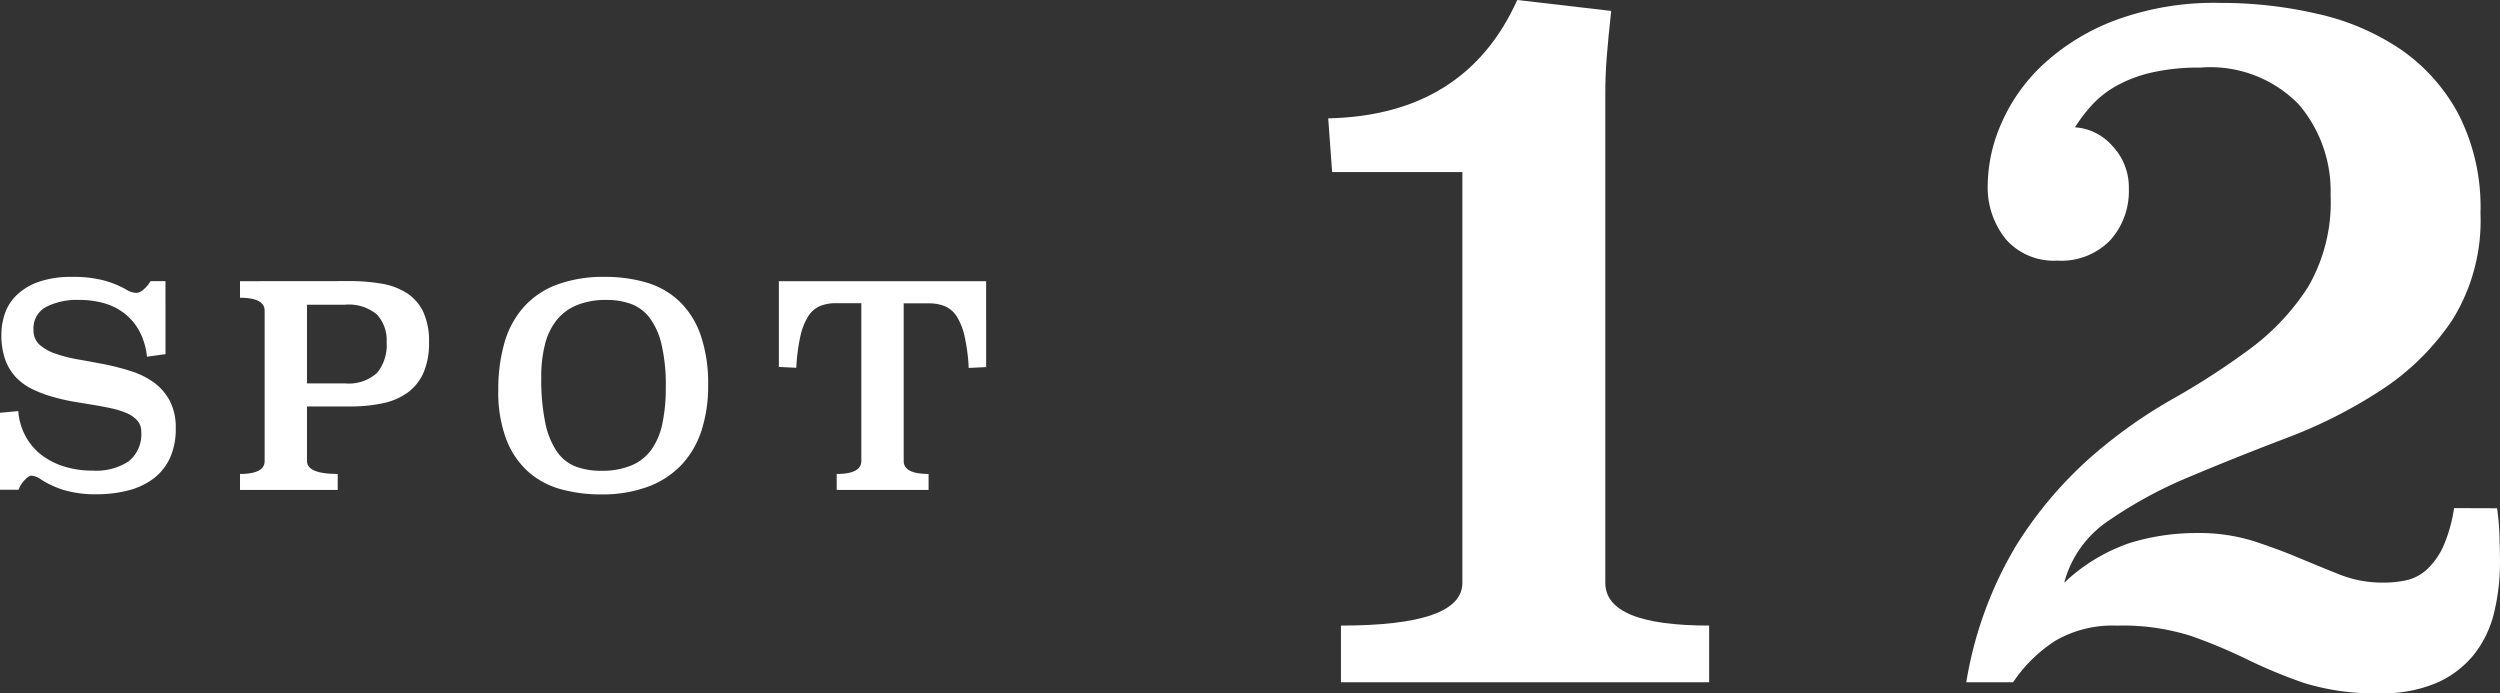
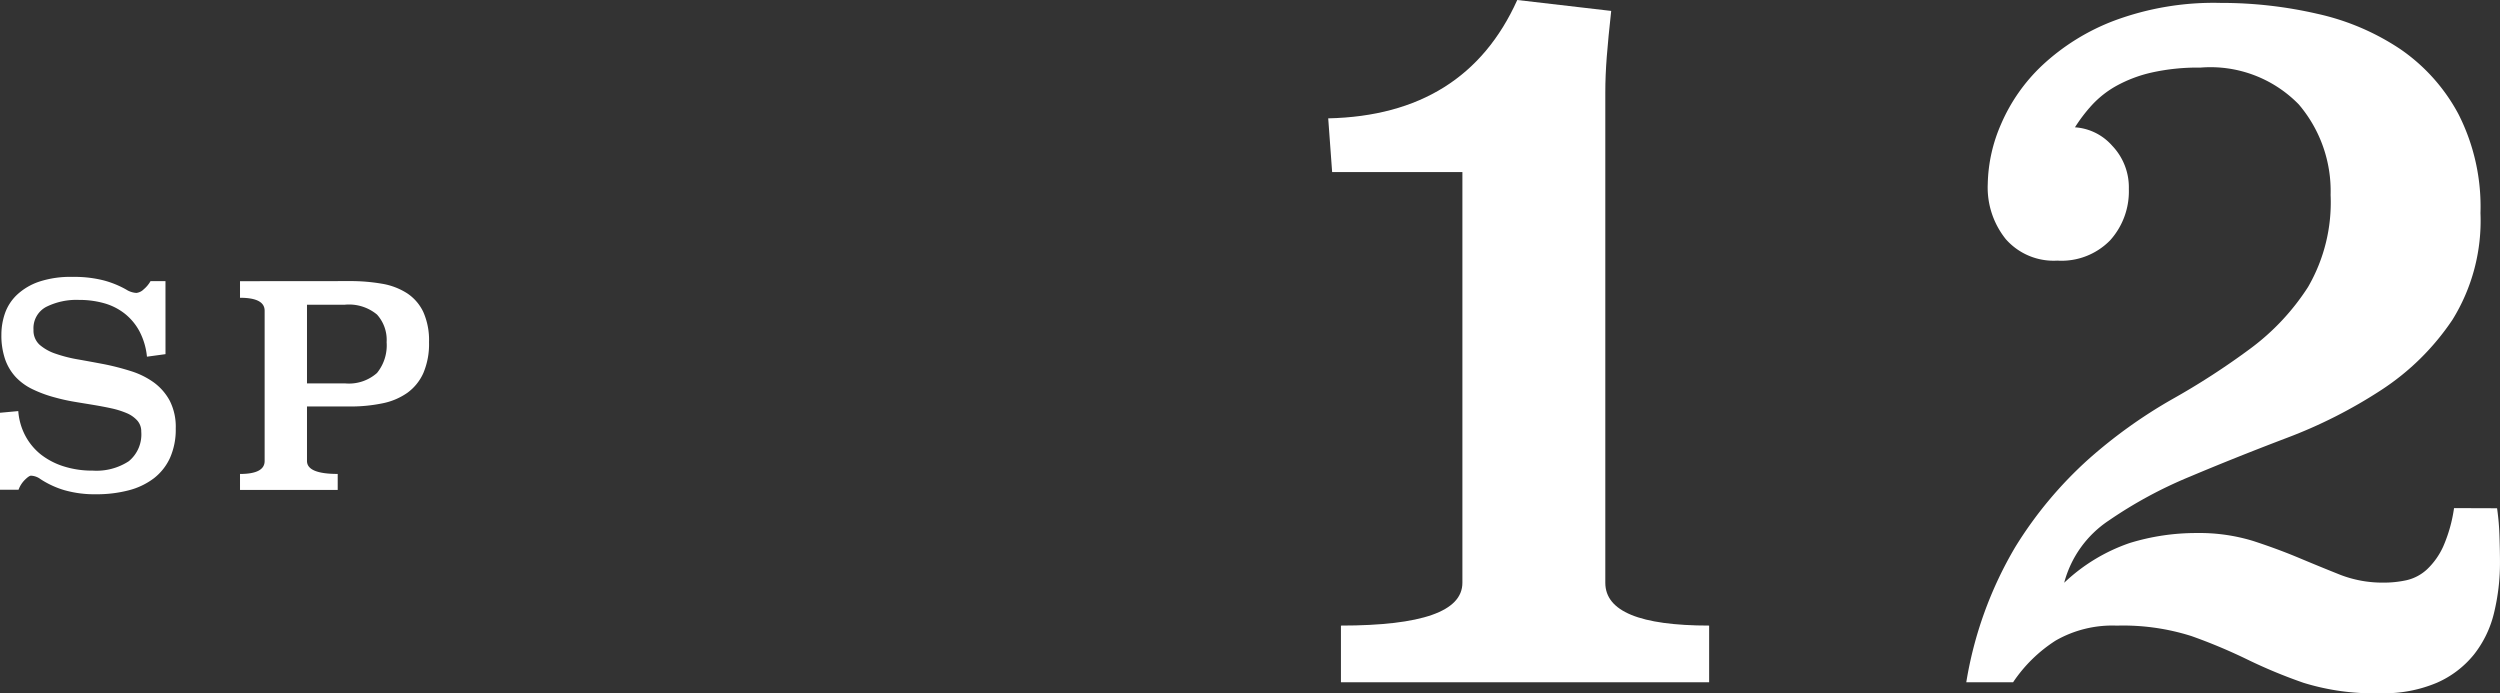
<svg xmlns="http://www.w3.org/2000/svg" width="103.944" height="28.823" viewBox="0 0 103.944 28.823">
  <rect x="0" y="0" width="103.944" height="28.823" fill="#333333" stroke="none" />
  <g transform="translate(-1522.647 -664.794)">
    <path d="M1529.528,679.519l-.771.105a2.864,2.864,0,0,0-.31-1.052,2.354,2.354,0,0,0-.61-.735,2.462,2.462,0,0,0-.852-.433,3.759,3.759,0,0,0-1.047-.14,2.812,2.812,0,0,0-1.375.292,1,1,0,0,0-.523.947.8.8,0,0,0,.253.625,1.961,1.961,0,0,0,.667.373,5.838,5.838,0,0,0,.95.24c.356.063.719.13,1.087.2a10.555,10.555,0,0,1,1.087.281,3.341,3.341,0,0,1,.95.467,2.277,2.277,0,0,1,.667.76,2.392,2.392,0,0,1,.253,1.162,2.894,2.894,0,0,1-.236,1.215,2.259,2.259,0,0,1-.673.854,2.937,2.937,0,0,1-1.047.5,5.243,5.243,0,0,1-1.358.164,4.551,4.551,0,0,1-1.317-.17,3.744,3.744,0,0,1-.995-.461.708.708,0,0,0-.392-.141c-.054,0-.138.057-.253.17a1.13,1.13,0,0,0-.265.414h-.771v-3.2l.76-.07a2.6,2.6,0,0,0,.288,1.016,2.492,2.492,0,0,0,.638.778,3,3,0,0,0,.95.5,3.885,3.885,0,0,0,1.219.181,2.454,2.454,0,0,0,1.5-.391,1.441,1.441,0,0,0,.518-1.231.675.675,0,0,0-.161-.455,1.229,1.229,0,0,0-.438-.31,3.583,3.583,0,0,0-.632-.2c-.238-.053-.492-.1-.76-.145s-.539-.087-.811-.134a7.827,7.827,0,0,1-.788-.176,5.13,5.13,0,0,1-.932-.343,2.358,2.358,0,0,1-.7-.508,2.115,2.115,0,0,1-.438-.735,3.053,3.053,0,0,1-.155-1.027,2.712,2.712,0,0,1,.149-.887,1.948,1.948,0,0,1,.5-.769,2.54,2.54,0,0,1,.915-.543,4.124,4.124,0,0,1,1.392-.2,4.93,4.93,0,0,1,1.3.146,3.973,3.973,0,0,1,.933.38.877.877,0,0,0,.425.14.515.515,0,0,0,.305-.152,1.229,1.229,0,0,0,.282-.339h.621Z" fill="#fff" />
    <path d="M1537.188,676.481a7.66,7.66,0,0,1,1.349.111,2.777,2.777,0,0,1,1.043.4,1.909,1.909,0,0,1,.669.778,2.891,2.891,0,0,1,.236,1.25,3.089,3.089,0,0,1-.236,1.285,2.046,2.046,0,0,1-.669.824,2.725,2.725,0,0,1-1.044.437,6.546,6.546,0,0,1-1.349.129h-1.776v2.265q0,.539,1.277.539v.666h-4.062V684.5q1.024,0,1.024-.538v-6.249q0-.539-1.024-.538v-.69Zm-1.777.982v3.271h1.576a1.757,1.757,0,0,0,1.335-.433,1.822,1.822,0,0,0,.4-1.279,1.571,1.571,0,0,0-.4-1.149,1.821,1.821,0,0,0-1.335-.41Z" fill="#fff" />
-     <path d="M1547.809,676.306a6.018,6.018,0,0,1,1.709.233,3.358,3.358,0,0,1,1.357.765,3.565,3.565,0,0,1,.893,1.394,6.123,6.123,0,0,1,.321,2.123,5.9,5.9,0,0,1-.276,1.873,3.779,3.779,0,0,1-.828,1.424,3.67,3.67,0,0,1-1.392.91,5.467,5.467,0,0,1-1.956.322,6.214,6.214,0,0,1-1.692-.222,3.381,3.381,0,0,1-1.352-.735,3.5,3.5,0,0,1-.9-1.342,5.57,5.57,0,0,1-.328-2.042,6.983,6.983,0,0,1,.253-1.955,3.813,3.813,0,0,1,.794-1.482,3.482,3.482,0,0,1,1.38-.939A5.555,5.555,0,0,1,1547.809,676.306Zm.058.958a3.19,3.19,0,0,0-1.232.216,2.1,2.1,0,0,0-.845.625,2.645,2.645,0,0,0-.483,1.005,5.365,5.365,0,0,0-.156,1.356,8.85,8.85,0,0,0,.173,1.933,3.235,3.235,0,0,0,.494,1.192,1.683,1.683,0,0,0,.783.607,2.959,2.959,0,0,0,1.036.17,3.171,3.171,0,0,0,1.277-.228,1.96,1.96,0,0,0,.828-.666,2.91,2.91,0,0,0,.449-1.086,7.221,7.221,0,0,0,.138-1.491,7.421,7.421,0,0,0-.178-1.787,2.959,2.959,0,0,0-.5-1.11,1.723,1.723,0,0,0-.776-.572A2.939,2.939,0,0,0,1547.867,677.264Z" fill="#fff" />
-     <path d="M1563.648,680.057l-.724.035a7.915,7.915,0,0,0-.168-1.3,2.634,2.634,0,0,0-.323-.83,1.112,1.112,0,0,0-.492-.433,1.748,1.748,0,0,0-.681-.122h-1.04v6.554q0,.539,1.035.538v.666h-3.82V684.5q1.024,0,1.024-.538V677.4h-1.047a1.737,1.737,0,0,0-.679.122,1.111,1.111,0,0,0-.489.433,2.611,2.611,0,0,0-.322.83,7.927,7.927,0,0,0-.167,1.3l-.725-.035v-3.564h8.618Z" fill="#fff" />
    <path d="M1589.637,665.248q-.123,1.117-.184,1.9t-.061,1.49v20.387q0,1.779,4.317,1.779v2.356H1578.4v-2.356q5.05,0,5.05-1.779V671.948h-5.416l-.163-2.233q5.7-.125,7.86-4.921Z" fill="#fff" />
    <path d="M1626.469,685.926a10.285,10.285,0,0,1,.1,1.157c.013.414.021.772.021,1.075a8.8,8.8,0,0,1-.245,2.11,4.463,4.463,0,0,1-.835,1.737,4.08,4.08,0,0,1-1.547,1.178,5.644,5.644,0,0,1-2.342.434,9.844,9.844,0,0,1-3.2-.434,21.22,21.22,0,0,1-2.342-.972,22.5,22.5,0,0,0-2.321-.972,9.379,9.379,0,0,0-3.095-.433,4.744,4.744,0,0,0-2.545.62,6.053,6.053,0,0,0-1.772,1.736H1604.4a16.12,16.12,0,0,1,2.037-5.624,16.662,16.662,0,0,1,3.054-3.66,20.631,20.631,0,0,1,3.462-2.481,30.559,30.559,0,0,0,3.258-2.109,9.725,9.725,0,0,0,2.4-2.563,7.01,7.01,0,0,0,.937-3.826,5.551,5.551,0,0,0-1.323-3.763,5.129,5.129,0,0,0-4.094-1.531,8.75,8.75,0,0,0-2.036.208,5.579,5.579,0,0,0-1.466.558,4.078,4.078,0,0,0-1.018.806,6.6,6.6,0,0,0-.692.91,2.26,2.26,0,0,1,1.547.765,2.5,2.5,0,0,1,.693,1.8,3.039,3.039,0,0,1-.774,2.13,2.824,2.824,0,0,1-2.2.848,2.649,2.649,0,0,1-2.139-.889,3.428,3.428,0,0,1-.753-2.3,6.488,6.488,0,0,1,.551-2.481,7.33,7.33,0,0,1,1.714-2.449,9.119,9.119,0,0,1,3-1.861,11.852,11.852,0,0,1,4.407-.735,17.749,17.749,0,0,1,4.04.455,10.124,10.124,0,0,1,3.448,1.471,7.634,7.634,0,0,1,2.408,2.693,8.486,8.486,0,0,1,.918,4.121,7.817,7.817,0,0,1-1.164,4.433,10.374,10.374,0,0,1-2.959,2.921,20.212,20.212,0,0,1-3.919,1.988q-2.123.807-4.041,1.615a18.165,18.165,0,0,0-3.368,1.823,4.478,4.478,0,0,0-1.857,2.589,7.455,7.455,0,0,1,2.728-1.654,9.388,9.388,0,0,1,2.77-.414,7.637,7.637,0,0,1,2.362.331q1.017.332,1.894.7t1.71.7a4.865,4.865,0,0,0,1.812.331,4.421,4.421,0,0,0,.957-.1,1.868,1.868,0,0,0,.856-.455,3.033,3.033,0,0,0,.672-.951,6.136,6.136,0,0,0,.448-1.592Z" fill="#fff" />
  </g>
</svg>